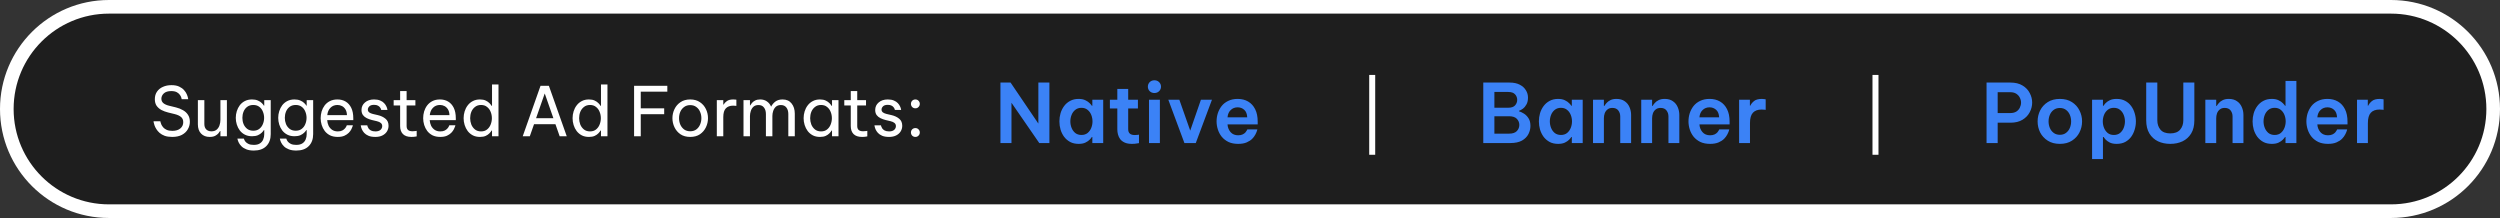
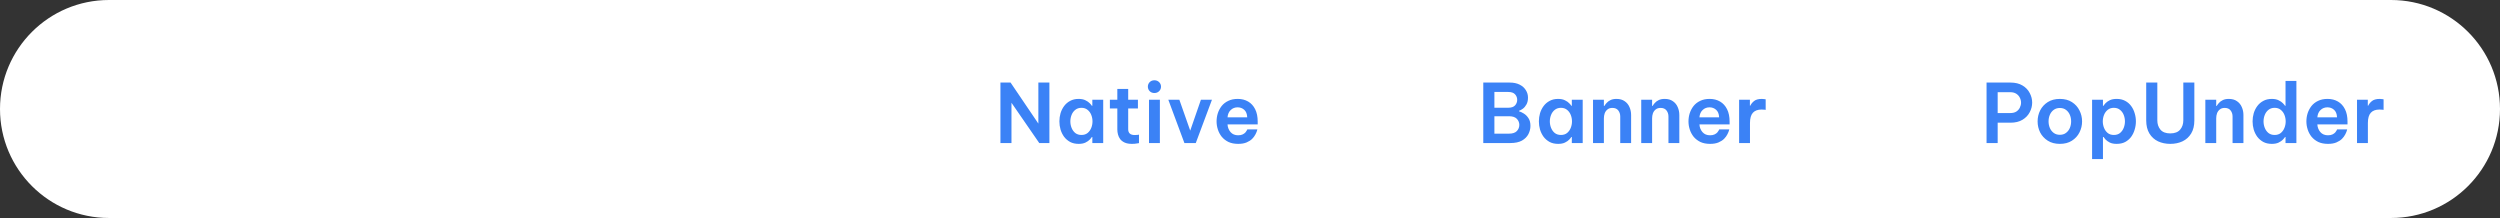
<svg xmlns="http://www.w3.org/2000/svg" width="367" height="32" viewBox="0 0 367 32" fill="none">
  <rect x="0" y="0" width="367" height="32" fill="#333333" stroke="none" />
  <path d="M0 16C0 7.163 7.163 0 16 0H351C359.837 0 367 7.163 367 16V16C367 24.837 359.837 32 351 32H16C7.163 32 0 24.837 0 16V16Z" fill="white" />
-   <path d="M2 16C2 8.268 8.268 2 16 2H351C358.732 2 365 8.268 365 16V16C365 23.732 358.732 30 351 30H16C8.268 30 2 23.732 2 16V16Z" fill="#1E1E1E" />
  <path d="M146.864 21V12.12H148.352L152.432 18.144V12.12H154.052V21H152.564L148.484 15.084V21H146.864ZM158.339 14.52C158.747 14.52 159.083 14.588 159.347 14.724C159.611 14.852 159.819 14.996 159.971 15.156C160.123 15.308 160.227 15.432 160.283 15.528H160.355V14.64H161.951V21H160.355V20.112H160.283C160.227 20.208 160.123 20.336 159.971 20.496C159.819 20.656 159.611 20.8 159.347 20.928C159.083 21.056 158.747 21.12 158.339 21.12C157.867 21.12 157.455 21.028 157.103 20.844C156.751 20.652 156.455 20.4 156.215 20.088C155.983 19.768 155.807 19.412 155.687 19.02C155.575 18.628 155.519 18.228 155.519 17.82C155.519 17.412 155.575 17.012 155.687 16.62C155.807 16.228 155.983 15.876 156.215 15.564C156.455 15.244 156.751 14.992 157.103 14.808C157.455 14.616 157.867 14.52 158.339 14.52ZM158.759 15.828C158.399 15.828 158.095 15.928 157.847 16.128C157.607 16.32 157.427 16.568 157.307 16.872C157.187 17.176 157.127 17.492 157.127 17.82C157.127 18.148 157.187 18.464 157.307 18.768C157.427 19.072 157.607 19.324 157.847 19.524C158.095 19.716 158.399 19.812 158.759 19.812C159.119 19.812 159.419 19.716 159.659 19.524C159.899 19.324 160.079 19.072 160.199 18.768C160.319 18.464 160.379 18.148 160.379 17.82C160.379 17.492 160.319 17.176 160.199 16.872C160.079 16.568 159.899 16.32 159.659 16.128C159.419 15.928 159.119 15.828 158.759 15.828ZM166.171 21.12C165.739 21.12 165.383 21.056 165.103 20.928C164.823 20.8 164.603 20.632 164.443 20.424C164.291 20.216 164.183 19.988 164.119 19.74C164.055 19.492 164.023 19.248 164.023 19.008V15.924H162.931V14.64H164.023V13.056H165.619V14.64H167.047V15.924H165.619V18.972C165.619 19.54 165.939 19.824 166.579 19.824C166.731 19.824 166.871 19.816 166.999 19.8C167.135 19.776 167.203 19.764 167.203 19.764V21.012C167.203 21.012 167.099 21.028 166.891 21.06C166.691 21.1 166.451 21.12 166.171 21.12ZM169.466 13.656C169.186 13.656 168.954 13.564 168.77 13.38C168.594 13.196 168.506 12.976 168.506 12.72C168.506 12.464 168.594 12.244 168.77 12.06C168.954 11.876 169.186 11.784 169.466 11.784C169.746 11.784 169.978 11.876 170.162 12.06C170.346 12.244 170.438 12.464 170.438 12.72C170.438 12.976 170.346 13.196 170.162 13.38C169.978 13.564 169.746 13.656 169.466 13.656ZM168.674 21V14.64H170.27V21H168.674ZM173.872 21L171.508 14.64H173.128L174.724 19.176L176.296 14.64H177.916L175.54 21H173.872ZM181.761 21.12C181.217 21.12 180.745 21.028 180.345 20.844C179.953 20.652 179.625 20.4 179.361 20.088C179.105 19.768 178.913 19.412 178.785 19.02C178.657 18.628 178.593 18.228 178.593 17.82C178.593 17.412 178.653 17.016 178.773 16.632C178.901 16.24 179.089 15.884 179.337 15.564C179.593 15.244 179.917 14.992 180.309 14.808C180.701 14.616 181.165 14.52 181.701 14.52C182.277 14.52 182.785 14.648 183.225 14.904C183.665 15.16 184.009 15.536 184.257 16.032C184.505 16.52 184.629 17.128 184.629 17.856V18.264H180.201C180.225 18.696 180.373 19.072 180.645 19.392C180.917 19.704 181.289 19.86 181.761 19.86C182.033 19.86 182.257 19.816 182.433 19.728C182.609 19.64 182.745 19.54 182.841 19.428C182.937 19.308 183.005 19.208 183.045 19.128C183.085 19.04 183.105 18.996 183.105 18.996H184.581C184.581 18.996 184.561 19.068 184.521 19.212C184.481 19.348 184.405 19.524 184.293 19.74C184.189 19.948 184.033 20.16 183.825 20.376C183.617 20.584 183.345 20.76 183.009 20.904C182.673 21.048 182.257 21.12 181.761 21.12ZM180.201 17.22H183.093C183.069 16.724 182.921 16.356 182.649 16.116C182.377 15.876 182.057 15.756 181.689 15.756C181.281 15.756 180.941 15.888 180.669 16.152C180.397 16.408 180.241 16.764 180.201 17.22Z" fill="#3B82F6" />
  <path d="M25.28 20.1C24.853 20.1 24.487 20.047 24.18 19.94C23.88 19.827 23.63 19.683 23.43 19.51C23.23 19.33 23.07 19.143 22.95 18.95C22.83 18.757 22.74 18.573 22.68 18.4C22.62 18.22 22.58 18.077 22.56 17.97C22.547 17.857 22.54 17.8 22.54 17.8H23.54C23.54 17.8 23.55 17.847 23.57 17.94C23.59 18.033 23.63 18.15 23.69 18.29C23.757 18.43 23.853 18.573 23.98 18.72C24.107 18.86 24.277 18.977 24.49 19.07C24.703 19.163 24.973 19.21 25.3 19.21C25.793 19.21 26.183 19.093 26.47 18.86C26.757 18.62 26.9 18.31 26.9 17.93C26.9 17.603 26.79 17.35 26.57 17.17C26.357 16.99 26.05 16.85 25.65 16.75L24.67 16.51C24.323 16.423 24 16.303 23.7 16.15C23.407 15.99 23.17 15.783 22.99 15.53C22.817 15.27 22.73 14.947 22.73 14.56C22.73 14.127 22.837 13.757 23.05 13.45C23.263 13.143 23.553 12.91 23.92 12.75C24.287 12.583 24.703 12.5 25.17 12.5C25.623 12.5 26 12.57 26.3 12.71C26.6 12.85 26.84 13.023 27.02 13.23C27.2 13.43 27.333 13.633 27.42 13.84C27.507 14.04 27.563 14.21 27.59 14.35C27.617 14.49 27.63 14.56 27.63 14.56H26.67C26.67 14.56 26.657 14.5 26.63 14.38C26.603 14.26 26.54 14.123 26.44 13.97C26.34 13.81 26.187 13.67 25.98 13.55C25.773 13.43 25.493 13.37 25.14 13.37C24.66 13.37 24.297 13.483 24.05 13.71C23.81 13.937 23.69 14.197 23.69 14.49C23.69 14.757 23.787 14.973 23.98 15.14C24.173 15.3 24.44 15.423 24.78 15.51L25.84 15.77C26.22 15.863 26.563 16 26.87 16.18C27.177 16.353 27.42 16.58 27.6 16.86C27.78 17.133 27.87 17.47 27.87 17.87C27.87 18.27 27.77 18.64 27.57 18.98C27.377 19.32 27.087 19.593 26.7 19.8C26.32 20 25.847 20.1 25.28 20.1ZM30.778 20.1C30.251 20.1 29.831 19.937 29.518 19.61C29.204 19.283 29.048 18.83 29.048 18.25V14.7H29.998V18.2C29.998 18.547 30.091 18.813 30.278 19C30.471 19.187 30.724 19.28 31.038 19.28C31.358 19.28 31.614 19.197 31.808 19.03C32.001 18.863 32.141 18.65 32.228 18.39C32.314 18.13 32.358 17.863 32.358 17.59V14.7H33.308V20H32.358V19.24H32.298C32.258 19.32 32.181 19.43 32.068 19.57C31.954 19.703 31.794 19.827 31.588 19.94C31.381 20.047 31.111 20.1 30.778 20.1ZM37.262 22.1C36.822 22.1 36.455 22.04 36.162 21.92C35.868 21.807 35.632 21.66 35.452 21.48C35.278 21.307 35.148 21.133 35.062 20.96C34.975 20.787 34.918 20.64 34.892 20.52C34.865 20.407 34.852 20.35 34.852 20.35H35.802C35.802 20.35 35.818 20.397 35.852 20.49C35.885 20.583 35.948 20.69 36.042 20.81C36.142 20.93 36.288 21.037 36.482 21.13C36.675 21.223 36.935 21.27 37.262 21.27C37.648 21.27 37.952 21.193 38.172 21.04C38.392 20.893 38.548 20.7 38.642 20.46C38.742 20.22 38.792 19.967 38.792 19.7V19.09H38.742C38.675 19.203 38.568 19.333 38.422 19.48C38.282 19.62 38.095 19.743 37.862 19.85C37.628 19.95 37.342 20 37.002 20C36.602 20 36.252 19.923 35.952 19.77C35.652 19.617 35.402 19.41 35.202 19.15C35.008 18.89 34.862 18.6 34.762 18.28C34.662 17.96 34.612 17.633 34.612 17.3C34.612 16.967 34.662 16.64 34.762 16.32C34.862 16 35.008 15.71 35.202 15.45C35.402 15.19 35.652 14.983 35.952 14.83C36.252 14.677 36.602 14.6 37.002 14.6C37.342 14.6 37.628 14.653 37.862 14.76C38.095 14.86 38.282 14.98 38.422 15.12C38.568 15.26 38.675 15.39 38.742 15.51H38.792V14.7H39.742V19.69C39.742 20.43 39.525 21.017 39.092 21.45C38.665 21.883 38.055 22.1 37.262 22.1ZM37.182 19.19C37.535 19.19 37.828 19.1 38.062 18.92C38.302 18.733 38.478 18.497 38.592 18.21C38.712 17.923 38.772 17.62 38.772 17.3C38.772 16.98 38.712 16.677 38.592 16.39C38.478 16.097 38.302 15.86 38.062 15.68C37.828 15.5 37.535 15.41 37.182 15.41C36.828 15.41 36.532 15.5 36.292 15.68C36.052 15.86 35.872 16.097 35.752 16.39C35.638 16.677 35.582 16.98 35.582 17.3C35.582 17.62 35.638 17.923 35.752 18.21C35.872 18.497 36.052 18.733 36.292 18.92C36.532 19.1 36.828 19.19 37.182 19.19ZM43.492 22.1C43.052 22.1 42.685 22.04 42.392 21.92C42.099 21.807 41.862 21.66 41.682 21.48C41.509 21.307 41.379 21.133 41.292 20.96C41.206 20.787 41.149 20.64 41.122 20.52C41.096 20.407 41.082 20.35 41.082 20.35H42.032C42.032 20.35 42.049 20.397 42.082 20.49C42.115 20.583 42.179 20.69 42.272 20.81C42.372 20.93 42.519 21.037 42.712 21.13C42.906 21.223 43.166 21.27 43.492 21.27C43.879 21.27 44.182 21.193 44.402 21.04C44.622 20.893 44.779 20.7 44.872 20.46C44.972 20.22 45.022 19.967 45.022 19.7V19.09H44.972C44.906 19.203 44.799 19.333 44.652 19.48C44.512 19.62 44.325 19.743 44.092 19.85C43.859 19.95 43.572 20 43.232 20C42.832 20 42.482 19.923 42.182 19.77C41.882 19.617 41.632 19.41 41.432 19.15C41.239 18.89 41.092 18.6 40.992 18.28C40.892 17.96 40.842 17.633 40.842 17.3C40.842 16.967 40.892 16.64 40.992 16.32C41.092 16 41.239 15.71 41.432 15.45C41.632 15.19 41.882 14.983 42.182 14.83C42.482 14.677 42.832 14.6 43.232 14.6C43.572 14.6 43.859 14.653 44.092 14.76C44.325 14.86 44.512 14.98 44.652 15.12C44.799 15.26 44.906 15.39 44.972 15.51H45.022V14.7H45.972V19.69C45.972 20.43 45.755 21.017 45.322 21.45C44.895 21.883 44.285 22.1 43.492 22.1ZM43.412 19.19C43.766 19.19 44.059 19.1 44.292 18.92C44.532 18.733 44.709 18.497 44.822 18.21C44.942 17.923 45.002 17.62 45.002 17.3C45.002 16.98 44.942 16.677 44.822 16.39C44.709 16.097 44.532 15.86 44.292 15.68C44.059 15.5 43.766 15.41 43.412 15.41C43.059 15.41 42.762 15.5 42.522 15.68C42.282 15.86 42.102 16.097 41.982 16.39C41.869 16.677 41.812 16.98 41.812 17.3C41.812 17.62 41.869 17.923 41.982 18.21C42.102 18.497 42.282 18.733 42.522 18.92C42.762 19.1 43.059 19.19 43.412 19.19ZM49.583 20.1C49.149 20.1 48.773 20.023 48.453 19.87C48.139 19.71 47.879 19.497 47.673 19.23C47.473 18.963 47.323 18.67 47.223 18.35C47.123 18.023 47.073 17.69 47.073 17.35C47.073 17.017 47.119 16.687 47.213 16.36C47.313 16.033 47.463 15.737 47.663 15.47C47.869 15.203 48.126 14.993 48.433 14.84C48.746 14.68 49.116 14.6 49.543 14.6C49.996 14.6 50.396 14.703 50.743 14.91C51.089 15.117 51.363 15.423 51.563 15.83C51.763 16.237 51.863 16.747 51.863 17.36V17.64H48.033C48.053 17.94 48.123 18.217 48.243 18.47C48.369 18.717 48.546 18.917 48.773 19.07C48.999 19.217 49.269 19.29 49.583 19.29C49.856 19.29 50.076 19.247 50.243 19.16C50.416 19.067 50.553 18.96 50.653 18.84C50.753 18.72 50.819 18.617 50.853 18.53C50.893 18.437 50.913 18.39 50.913 18.39H51.803C51.803 18.39 51.786 18.45 51.753 18.57C51.719 18.683 51.659 18.823 51.573 18.99C51.486 19.157 51.359 19.327 51.193 19.5C51.026 19.667 50.813 19.81 50.553 19.93C50.293 20.043 49.969 20.1 49.583 20.1ZM48.043 16.9H50.933C50.919 16.553 50.846 16.273 50.713 16.06C50.579 15.84 50.409 15.677 50.203 15.57C49.996 15.463 49.776 15.41 49.543 15.41C49.123 15.41 48.779 15.547 48.513 15.82C48.246 16.087 48.089 16.447 48.043 16.9ZM55.099 20.1C54.692 20.1 54.356 20.043 54.089 19.93C53.829 19.817 53.622 19.677 53.469 19.51C53.316 19.337 53.202 19.167 53.129 19C53.056 18.827 53.009 18.683 52.989 18.57C52.969 18.457 52.959 18.4 52.959 18.4H53.919C53.919 18.4 53.929 18.447 53.949 18.54C53.976 18.627 54.026 18.73 54.099 18.85C54.179 18.963 54.299 19.067 54.459 19.16C54.626 19.247 54.846 19.29 55.119 19.29C55.432 19.29 55.676 19.217 55.849 19.07C56.022 18.917 56.109 18.73 56.109 18.51C56.109 18.317 56.039 18.163 55.899 18.05C55.766 17.937 55.572 17.85 55.319 17.79L54.599 17.62C54.332 17.553 54.082 17.463 53.849 17.35C53.616 17.237 53.426 17.083 53.279 16.89C53.139 16.69 53.069 16.443 53.069 16.15C53.069 15.697 53.239 15.327 53.579 15.04C53.919 14.747 54.362 14.6 54.909 14.6C55.276 14.6 55.579 14.653 55.819 14.76C56.059 14.86 56.249 14.987 56.389 15.14C56.536 15.293 56.642 15.447 56.709 15.6C56.782 15.753 56.829 15.883 56.849 15.99C56.869 16.09 56.879 16.14 56.879 16.14H55.959C55.959 16.14 55.949 16.103 55.929 16.03C55.909 15.95 55.862 15.863 55.789 15.77C55.722 15.67 55.619 15.583 55.479 15.51C55.339 15.43 55.152 15.39 54.919 15.39C54.599 15.39 54.366 15.463 54.219 15.61C54.072 15.757 53.999 15.917 53.999 16.09C53.999 16.257 54.066 16.393 54.199 16.5C54.339 16.6 54.519 16.677 54.739 16.73L55.469 16.9C55.922 17.007 56.296 17.183 56.589 17.43C56.889 17.67 57.039 18.017 57.039 18.47C57.039 18.763 56.962 19.037 56.809 19.29C56.656 19.537 56.436 19.733 56.149 19.88C55.862 20.027 55.512 20.1 55.099 20.1ZM60.389 20.1C59.843 20.1 59.429 19.96 59.15 19.68C58.876 19.4 58.739 19.007 58.739 18.5V15.48H57.789V14.7H58.739V13.37H59.69V14.7H60.98V15.48H59.69V18.5C59.69 18.767 59.763 18.963 59.91 19.09C60.056 19.21 60.27 19.27 60.55 19.27C60.696 19.27 60.836 19.26 60.969 19.24C61.103 19.22 61.169 19.21 61.169 19.21V20.02C61.169 20.02 61.093 20.033 60.94 20.06C60.786 20.087 60.603 20.1 60.389 20.1ZM64.632 20.1C64.198 20.1 63.822 20.023 63.502 19.87C63.188 19.71 62.928 19.497 62.721 19.23C62.522 18.963 62.371 18.67 62.272 18.35C62.172 18.023 62.121 17.69 62.121 17.35C62.121 17.017 62.168 16.687 62.261 16.36C62.361 16.033 62.511 15.737 62.712 15.47C62.918 15.203 63.175 14.993 63.481 14.84C63.795 14.68 64.165 14.6 64.591 14.6C65.045 14.6 65.445 14.703 65.791 14.91C66.138 15.117 66.412 15.423 66.612 15.83C66.811 16.237 66.912 16.747 66.912 17.36V17.64H63.081C63.102 17.94 63.172 18.217 63.291 18.47C63.418 18.717 63.595 18.917 63.822 19.07C64.048 19.217 64.318 19.29 64.632 19.29C64.905 19.29 65.125 19.247 65.291 19.16C65.465 19.067 65.602 18.96 65.701 18.84C65.802 18.72 65.868 18.617 65.901 18.53C65.942 18.437 65.962 18.39 65.962 18.39H66.852C66.852 18.39 66.835 18.45 66.802 18.57C66.768 18.683 66.708 18.823 66.621 18.99C66.535 19.157 66.408 19.327 66.242 19.5C66.075 19.667 65.862 19.81 65.602 19.93C65.341 20.043 65.018 20.1 64.632 20.1ZM63.092 16.9H65.981C65.968 16.553 65.895 16.273 65.761 16.06C65.628 15.84 65.458 15.677 65.251 15.57C65.045 15.463 64.825 15.41 64.591 15.41C64.171 15.41 63.828 15.547 63.562 15.82C63.295 16.087 63.138 16.447 63.092 16.9ZM70.459 20.1C70.059 20.1 69.709 20.023 69.409 19.87C69.109 19.71 68.859 19.5 68.659 19.24C68.459 18.973 68.309 18.677 68.209 18.35C68.109 18.023 68.059 17.69 68.059 17.35C68.059 17.01 68.109 16.677 68.209 16.35C68.309 16.023 68.459 15.73 68.659 15.47C68.859 15.203 69.109 14.993 69.409 14.84C69.709 14.68 70.059 14.6 70.459 14.6C70.792 14.6 71.072 14.653 71.299 14.76C71.526 14.867 71.709 14.993 71.849 15.14C71.989 15.28 72.096 15.413 72.169 15.54H72.229V12.4H73.179V20H72.229V19.16H72.169C72.096 19.287 71.989 19.423 71.849 19.57C71.709 19.717 71.526 19.843 71.299 19.95C71.072 20.05 70.792 20.1 70.459 20.1ZM70.619 19.29C70.972 19.29 71.266 19.197 71.499 19.01C71.739 18.817 71.916 18.573 72.029 18.28C72.149 17.98 72.209 17.67 72.209 17.35C72.209 17.023 72.149 16.713 72.029 16.42C71.916 16.127 71.739 15.887 71.499 15.7C71.266 15.507 70.972 15.41 70.619 15.41C70.266 15.41 69.969 15.507 69.729 15.7C69.489 15.887 69.309 16.127 69.189 16.42C69.076 16.713 69.019 17.023 69.019 17.35C69.019 17.67 69.076 17.98 69.189 18.28C69.309 18.573 69.489 18.817 69.729 19.01C69.969 19.197 70.266 19.29 70.619 19.29ZM76.737 20L79.347 12.6H80.577L83.197 20H82.157L81.537 18.23H78.397L77.777 20H76.737ZM78.697 17.35H81.237L79.967 13.72L78.697 17.35ZM86.455 20.1C86.055 20.1 85.705 20.023 85.405 19.87C85.105 19.71 84.855 19.5 84.655 19.24C84.455 18.973 84.305 18.677 84.205 18.35C84.105 18.023 84.055 17.69 84.055 17.35C84.055 17.01 84.105 16.677 84.205 16.35C84.305 16.023 84.455 15.73 84.655 15.47C84.855 15.203 85.105 14.993 85.405 14.84C85.705 14.68 86.055 14.6 86.455 14.6C86.788 14.6 87.068 14.653 87.295 14.76C87.522 14.867 87.705 14.993 87.845 15.14C87.985 15.28 88.092 15.413 88.165 15.54H88.225V12.4H89.175V20H88.225V19.16H88.165C88.092 19.287 87.985 19.423 87.845 19.57C87.705 19.717 87.522 19.843 87.295 19.95C87.068 20.05 86.788 20.1 86.455 20.1ZM86.615 19.29C86.968 19.29 87.262 19.197 87.495 19.01C87.735 18.817 87.912 18.573 88.025 18.28C88.145 17.98 88.205 17.67 88.205 17.35C88.205 17.023 88.145 16.713 88.025 16.42C87.912 16.127 87.735 15.887 87.495 15.7C87.262 15.507 86.968 15.41 86.615 15.41C86.262 15.41 85.965 15.507 85.725 15.7C85.485 15.887 85.305 16.127 85.185 16.42C85.072 16.713 85.015 17.023 85.015 17.35C85.015 17.67 85.072 17.98 85.185 18.28C85.305 18.573 85.485 18.817 85.725 19.01C85.965 19.197 86.262 19.29 86.615 19.29ZM93.083 20V12.6H97.963V13.46H94.063V15.9H97.503V16.76H94.063V20H93.083ZM101.323 20.1C100.757 20.1 100.28 19.97 99.893 19.71C99.507 19.443 99.213 19.1 99.013 18.68C98.813 18.26 98.713 17.817 98.713 17.35C98.713 16.877 98.813 16.433 99.013 16.02C99.213 15.6 99.507 15.26 99.893 15C100.28 14.733 100.757 14.6 101.323 14.6C101.89 14.6 102.367 14.733 102.753 15C103.14 15.26 103.433 15.6 103.633 16.02C103.833 16.433 103.933 16.877 103.933 17.35C103.933 17.817 103.833 18.26 103.633 18.68C103.433 19.1 103.14 19.443 102.753 19.71C102.367 19.97 101.89 20.1 101.323 20.1ZM101.323 19.27C101.683 19.27 101.983 19.18 102.223 19C102.47 18.813 102.653 18.573 102.773 18.28C102.9 17.987 102.963 17.677 102.963 17.35C102.963 17.017 102.9 16.707 102.773 16.42C102.653 16.127 102.47 15.89 102.223 15.71C101.983 15.523 101.683 15.43 101.323 15.43C100.97 15.43 100.67 15.523 100.423 15.71C100.177 15.89 99.99 16.127 99.863 16.42C99.743 16.707 99.683 17.017 99.683 17.35C99.683 17.677 99.743 17.987 99.863 18.28C99.99 18.573 100.177 18.813 100.423 19C100.67 19.18 100.97 19.27 101.323 19.27ZM105.229 20V14.7H106.179V15.36H106.219C106.333 15.16 106.499 14.983 106.719 14.83C106.939 14.677 107.249 14.6 107.649 14.6C107.763 14.6 107.866 14.607 107.959 14.62C108.053 14.627 108.099 14.63 108.099 14.63V15.54C108.099 15.54 108.046 15.537 107.939 15.53C107.839 15.517 107.733 15.51 107.619 15.51C107.159 15.51 106.803 15.643 106.549 15.91C106.303 16.17 106.179 16.597 106.179 17.19V20H105.229ZM109.145 20V14.7H110.095V15.47H110.135C110.189 15.37 110.272 15.253 110.385 15.12C110.499 14.98 110.652 14.86 110.845 14.76C111.045 14.653 111.295 14.6 111.595 14.6C111.989 14.6 112.319 14.697 112.585 14.89C112.859 15.077 113.062 15.33 113.195 15.65H113.205C113.352 15.357 113.559 15.11 113.825 14.91C114.099 14.703 114.452 14.6 114.885 14.6C115.459 14.6 115.899 14.797 116.205 15.19C116.519 15.577 116.675 16.077 116.675 16.69V20H115.725V16.74C115.725 16.347 115.632 16.03 115.445 15.79C115.259 15.543 114.989 15.42 114.635 15.42C114.329 15.42 114.082 15.503 113.895 15.67C113.715 15.837 113.585 16.043 113.505 16.29C113.425 16.537 113.385 16.783 113.385 17.03V20H112.435V16.74C112.435 16.347 112.342 16.03 112.155 15.79C111.975 15.543 111.705 15.42 111.345 15.42C111.039 15.42 110.792 15.503 110.605 15.67C110.425 15.837 110.295 16.047 110.215 16.3C110.135 16.547 110.095 16.79 110.095 17.03V20H109.145ZM120.371 14.6C120.704 14.6 120.984 14.653 121.211 14.76C121.438 14.867 121.621 14.993 121.761 15.14C121.901 15.28 122.008 15.413 122.081 15.54H122.141V14.7H123.091V20H122.141V19.16H122.081C122.008 19.287 121.901 19.423 121.761 19.57C121.621 19.717 121.438 19.843 121.211 19.95C120.984 20.05 120.704 20.1 120.371 20.1C119.971 20.1 119.621 20.023 119.321 19.87C119.021 19.71 118.771 19.5 118.571 19.24C118.371 18.973 118.221 18.677 118.121 18.35C118.021 18.023 117.971 17.69 117.971 17.35C117.971 17.01 118.021 16.677 118.121 16.35C118.221 16.023 118.371 15.73 118.571 15.47C118.771 15.203 119.021 14.993 119.321 14.84C119.621 14.68 119.971 14.6 120.371 14.6ZM120.531 15.41C120.178 15.41 119.881 15.507 119.641 15.7C119.401 15.887 119.221 16.127 119.101 16.42C118.988 16.713 118.931 17.023 118.931 17.35C118.931 17.67 118.988 17.98 119.101 18.28C119.221 18.573 119.401 18.817 119.641 19.01C119.881 19.197 120.178 19.29 120.531 19.29C120.884 19.29 121.178 19.197 121.411 19.01C121.651 18.817 121.828 18.573 121.941 18.28C122.061 17.98 122.121 17.67 122.121 17.35C122.121 17.023 122.061 16.713 121.941 16.42C121.828 16.127 121.651 15.887 121.411 15.7C121.178 15.507 120.884 15.41 120.531 15.41ZM126.542 20.1C125.995 20.1 125.582 19.96 125.302 19.68C125.028 19.4 124.892 19.007 124.892 18.5V15.48H123.942V14.7H124.892V13.37H125.842V14.7H127.132V15.48H125.842V18.5C125.842 18.767 125.915 18.963 126.062 19.09C126.208 19.21 126.422 19.27 126.702 19.27C126.848 19.27 126.988 19.26 127.122 19.24C127.255 19.22 127.322 19.21 127.322 19.21V20.02C127.322 20.02 127.245 20.033 127.092 20.06C126.938 20.087 126.755 20.1 126.542 20.1ZM130.509 20.1C130.102 20.1 129.766 20.043 129.499 19.93C129.239 19.817 129.032 19.677 128.879 19.51C128.726 19.337 128.612 19.167 128.539 19C128.466 18.827 128.419 18.683 128.399 18.57C128.379 18.457 128.369 18.4 128.369 18.4H129.329C129.329 18.4 129.339 18.447 129.359 18.54C129.386 18.627 129.436 18.73 129.509 18.85C129.589 18.963 129.709 19.067 129.869 19.16C130.036 19.247 130.256 19.29 130.529 19.29C130.842 19.29 131.086 19.217 131.259 19.07C131.432 18.917 131.519 18.73 131.519 18.51C131.519 18.317 131.449 18.163 131.309 18.05C131.176 17.937 130.982 17.85 130.729 17.79L130.009 17.62C129.742 17.553 129.492 17.463 129.259 17.35C129.026 17.237 128.836 17.083 128.689 16.89C128.549 16.69 128.479 16.443 128.479 16.15C128.479 15.697 128.649 15.327 128.989 15.04C129.329 14.747 129.772 14.6 130.319 14.6C130.686 14.6 130.989 14.653 131.229 14.76C131.469 14.86 131.659 14.987 131.799 15.14C131.946 15.293 132.052 15.447 132.119 15.6C132.192 15.753 132.239 15.883 132.259 15.99C132.279 16.09 132.289 16.14 132.289 16.14H131.369C131.369 16.14 131.359 16.103 131.339 16.03C131.319 15.95 131.272 15.863 131.199 15.77C131.132 15.67 131.029 15.583 130.889 15.51C130.749 15.43 130.562 15.39 130.329 15.39C130.009 15.39 129.776 15.463 129.629 15.61C129.482 15.757 129.409 15.917 129.409 16.09C129.409 16.257 129.476 16.393 129.609 16.5C129.749 16.6 129.929 16.677 130.149 16.73L130.879 16.9C131.332 17.007 131.706 17.183 131.999 17.43C132.299 17.67 132.449 18.017 132.449 18.47C132.449 18.763 132.372 19.037 132.219 19.29C132.066 19.537 131.846 19.733 131.559 19.88C131.272 20.027 130.922 20.1 130.509 20.1ZM134.377 15.9C134.191 15.9 134.034 15.837 133.907 15.71C133.787 15.577 133.727 15.423 133.727 15.25C133.727 15.07 133.787 14.917 133.907 14.79C134.034 14.663 134.191 14.6 134.377 14.6C134.564 14.6 134.717 14.663 134.837 14.79C134.964 14.917 135.027 15.07 135.027 15.25C135.027 15.43 134.964 15.583 134.837 15.71C134.717 15.837 134.564 15.9 134.377 15.9ZM134.377 20.1C134.191 20.1 134.034 20.037 133.907 19.91C133.787 19.777 133.727 19.623 133.727 19.45C133.727 19.27 133.787 19.117 133.907 18.99C134.034 18.863 134.191 18.8 134.377 18.8C134.564 18.8 134.717 18.863 134.837 18.99C134.964 19.117 135.027 19.27 135.027 19.45C135.027 19.63 134.964 19.783 134.837 19.91C134.717 20.037 134.564 20.1 134.377 20.1Z" fill="white" />
  <path d="M217.745 21V12.12H221.621C222.189 12.12 222.673 12.22 223.073 12.42C223.473 12.62 223.777 12.888 223.985 13.224C224.201 13.56 224.309 13.928 224.309 14.328C224.309 14.736 224.233 15.072 224.081 15.336C223.937 15.6 223.761 15.808 223.553 15.96C223.353 16.104 223.169 16.204 223.001 16.26V16.344C223.209 16.4 223.441 16.508 223.697 16.668C223.961 16.828 224.189 17.056 224.381 17.352C224.573 17.64 224.669 18.016 224.669 18.48C224.669 18.896 224.569 19.3 224.369 19.692C224.169 20.076 223.853 20.392 223.421 20.64C222.989 20.88 222.417 21 221.705 21H217.745ZM221.405 13.5H219.377V15.816H221.405C221.869 15.816 222.205 15.7 222.413 15.468C222.621 15.236 222.725 14.964 222.725 14.652C222.725 14.348 222.621 14.08 222.413 13.848C222.205 13.616 221.869 13.5 221.405 13.5ZM221.525 17.064H219.377V19.62H221.525C222.053 19.62 222.437 19.492 222.677 19.236C222.917 18.98 223.037 18.68 223.037 18.336C223.037 18 222.917 17.704 222.677 17.448C222.437 17.192 222.053 17.064 221.525 17.064ZM228.728 14.52C229.136 14.52 229.472 14.588 229.736 14.724C230 14.852 230.208 14.996 230.36 15.156C230.512 15.308 230.616 15.432 230.672 15.528H230.744V14.64H232.34V21H230.744V20.112H230.672C230.616 20.208 230.512 20.336 230.36 20.496C230.208 20.656 230 20.8 229.736 20.928C229.472 21.056 229.136 21.12 228.728 21.12C228.256 21.12 227.844 21.028 227.492 20.844C227.14 20.652 226.844 20.4 226.604 20.088C226.372 19.768 226.196 19.412 226.076 19.02C225.964 18.628 225.908 18.228 225.908 17.82C225.908 17.412 225.964 17.012 226.076 16.62C226.196 16.228 226.372 15.876 226.604 15.564C226.844 15.244 227.14 14.992 227.492 14.808C227.844 14.616 228.256 14.52 228.728 14.52ZM229.148 15.828C228.788 15.828 228.484 15.928 228.236 16.128C227.996 16.32 227.816 16.568 227.696 16.872C227.576 17.176 227.516 17.492 227.516 17.82C227.516 18.148 227.576 18.464 227.696 18.768C227.816 19.072 227.996 19.324 228.236 19.524C228.484 19.716 228.788 19.812 229.148 19.812C229.508 19.812 229.808 19.716 230.048 19.524C230.288 19.324 230.468 19.072 230.588 18.768C230.708 18.464 230.768 18.148 230.768 17.82C230.768 17.492 230.708 17.176 230.588 16.872C230.468 16.568 230.288 16.32 230.048 16.128C229.808 15.928 229.508 15.828 229.148 15.828ZM233.855 21V14.64H235.451V15.552H235.523C235.587 15.44 235.687 15.304 235.823 15.144C235.959 14.976 236.147 14.832 236.387 14.712C236.627 14.584 236.931 14.52 237.299 14.52C237.787 14.52 238.187 14.632 238.499 14.856C238.819 15.072 239.055 15.36 239.207 15.72C239.367 16.08 239.447 16.468 239.447 16.884V21H237.851V17.1C237.851 16.756 237.755 16.46 237.563 16.212C237.371 15.964 237.083 15.84 236.699 15.84C236.403 15.84 236.163 15.916 235.979 16.068C235.795 16.212 235.659 16.4 235.571 16.632C235.491 16.864 235.451 17.108 235.451 17.364V21H233.855ZM240.933 21V14.64H242.529V15.552H242.601C242.665 15.44 242.765 15.304 242.901 15.144C243.037 14.976 243.225 14.832 243.465 14.712C243.705 14.584 244.009 14.52 244.377 14.52C244.865 14.52 245.265 14.632 245.577 14.856C245.897 15.072 246.133 15.36 246.285 15.72C246.445 16.08 246.525 16.468 246.525 16.884V21H244.929V17.1C244.929 16.756 244.833 16.46 244.641 16.212C244.449 15.964 244.161 15.84 243.777 15.84C243.481 15.84 243.241 15.916 243.057 16.068C242.873 16.212 242.737 16.4 242.649 16.632C242.569 16.864 242.529 17.108 242.529 17.364V21H240.933ZM251.037 21.12C250.493 21.12 250.021 21.028 249.621 20.844C249.229 20.652 248.901 20.4 248.637 20.088C248.381 19.768 248.189 19.412 248.061 19.02C247.933 18.628 247.869 18.228 247.869 17.82C247.869 17.412 247.929 17.016 248.049 16.632C248.177 16.24 248.365 15.884 248.613 15.564C248.869 15.244 249.193 14.992 249.585 14.808C249.977 14.616 250.441 14.52 250.977 14.52C251.553 14.52 252.061 14.648 252.501 14.904C252.941 15.16 253.285 15.536 253.533 16.032C253.781 16.52 253.905 17.128 253.905 17.856V18.264H249.477C249.501 18.696 249.649 19.072 249.921 19.392C250.193 19.704 250.565 19.86 251.037 19.86C251.309 19.86 251.533 19.816 251.709 19.728C251.885 19.64 252.021 19.54 252.117 19.428C252.213 19.308 252.281 19.208 252.321 19.128C252.361 19.04 252.381 18.996 252.381 18.996H253.857C253.857 18.996 253.837 19.068 253.797 19.212C253.757 19.348 253.681 19.524 253.569 19.74C253.465 19.948 253.309 20.16 253.101 20.376C252.893 20.584 252.621 20.76 252.285 20.904C251.949 21.048 251.533 21.12 251.037 21.12ZM249.477 17.22H252.369C252.345 16.724 252.197 16.356 251.925 16.116C251.653 15.876 251.333 15.756 250.965 15.756C250.557 15.756 250.217 15.888 249.945 16.152C249.673 16.408 249.517 16.764 249.477 17.22ZM255.301 21V14.64H256.885V15.516H256.945C257.057 15.268 257.241 15.04 257.497 14.832C257.753 14.624 258.137 14.52 258.649 14.52C258.809 14.52 258.941 14.532 259.045 14.556C259.149 14.572 259.201 14.58 259.201 14.58V16.128C259.201 16.128 259.141 16.12 259.021 16.104C258.909 16.088 258.769 16.08 258.601 16.08C258.041 16.08 257.617 16.236 257.329 16.548C257.041 16.86 256.897 17.364 256.897 18.06V21H255.301Z" fill="#3B82F6" />
  <path d="M291.626 21V12.12H295.13C295.842 12.12 296.434 12.264 296.906 12.552C297.378 12.832 297.73 13.2 297.962 13.656C298.202 14.104 298.322 14.572 298.322 15.06C298.322 15.548 298.202 16.02 297.962 16.476C297.73 16.924 297.378 17.292 296.906 17.58C296.434 17.868 295.842 18.012 295.13 18.012H293.258V21H291.626ZM295.118 13.536H293.258V16.596H295.118C295.47 16.596 295.762 16.524 295.994 16.38C296.226 16.228 296.398 16.036 296.51 15.804C296.63 15.564 296.69 15.32 296.69 15.072C296.69 14.816 296.63 14.572 296.51 14.34C296.398 14.108 296.226 13.916 295.994 13.764C295.762 13.612 295.47 13.536 295.118 13.536ZM302.385 21.12C301.689 21.12 301.097 20.964 300.609 20.652C300.121 20.34 299.749 19.936 299.493 19.44C299.245 18.936 299.121 18.396 299.121 17.82C299.121 17.244 299.245 16.708 299.493 16.212C299.749 15.708 300.121 15.3 300.609 14.988C301.097 14.676 301.689 14.52 302.385 14.52C303.089 14.52 303.681 14.676 304.161 14.988C304.649 15.3 305.017 15.708 305.265 16.212C305.521 16.708 305.649 17.244 305.649 17.82C305.649 18.396 305.521 18.936 305.265 19.44C305.017 19.936 304.649 20.34 304.161 20.652C303.681 20.964 303.089 21.12 302.385 21.12ZM302.385 19.788C302.745 19.788 303.045 19.696 303.285 19.512C303.533 19.328 303.721 19.088 303.849 18.792C303.977 18.488 304.041 18.164 304.041 17.82C304.041 17.468 303.977 17.144 303.849 16.848C303.721 16.552 303.533 16.312 303.285 16.128C303.045 15.944 302.745 15.852 302.385 15.852C302.033 15.852 301.733 15.944 301.485 16.128C301.237 16.312 301.049 16.552 300.921 16.848C300.793 17.144 300.729 17.468 300.729 17.82C300.729 18.164 300.793 18.488 300.921 18.792C301.049 19.088 301.237 19.328 301.485 19.512C301.733 19.696 302.033 19.788 302.385 19.788ZM307.118 23.352V14.64H308.714V15.528H308.798C308.854 15.432 308.954 15.304 309.098 15.144C309.25 14.984 309.458 14.84 309.722 14.712C309.986 14.584 310.322 14.52 310.73 14.52C311.21 14.52 311.626 14.616 311.978 14.808C312.33 14.992 312.622 15.244 312.854 15.564C313.086 15.876 313.258 16.228 313.37 16.62C313.49 17.012 313.55 17.412 313.55 17.82C313.55 18.228 313.49 18.628 313.37 19.02C313.258 19.412 313.086 19.768 312.854 20.088C312.622 20.4 312.33 20.652 311.978 20.844C311.626 21.028 311.21 21.12 310.73 21.12C310.322 21.12 309.986 21.056 309.722 20.928C309.458 20.792 309.25 20.644 309.098 20.484C308.954 20.324 308.854 20.2 308.798 20.112H308.714V23.352H307.118ZM308.69 17.82C308.69 18.148 308.75 18.464 308.87 18.768C308.99 19.072 309.17 19.324 309.41 19.524C309.65 19.716 309.95 19.812 310.31 19.812C310.678 19.812 310.982 19.716 311.222 19.524C311.462 19.324 311.642 19.072 311.762 18.768C311.882 18.464 311.942 18.148 311.942 17.82C311.942 17.492 311.882 17.176 311.762 16.872C311.642 16.568 311.462 16.32 311.222 16.128C310.982 15.928 310.678 15.828 310.31 15.828C309.95 15.828 309.65 15.928 309.41 16.128C309.17 16.32 308.99 16.568 308.87 16.872C308.75 17.176 308.69 17.492 308.69 17.82ZM318.591 21.12C317.935 21.12 317.339 20.996 316.803 20.748C316.267 20.492 315.843 20.108 315.531 19.596C315.219 19.084 315.063 18.44 315.063 17.664V12.12H316.695V17.664C316.695 18.208 316.847 18.664 317.151 19.032C317.463 19.4 317.943 19.584 318.591 19.584C319.247 19.584 319.731 19.4 320.043 19.032C320.355 18.664 320.511 18.208 320.511 17.664V12.12H322.131V17.664C322.131 18.44 321.975 19.084 321.663 19.596C321.351 20.108 320.927 20.492 320.391 20.748C319.863 20.996 319.263 21.12 318.591 21.12ZM323.744 21V14.64H325.34V15.552H325.412C325.476 15.44 325.576 15.304 325.712 15.144C325.848 14.976 326.036 14.832 326.276 14.712C326.516 14.584 326.82 14.52 327.188 14.52C327.676 14.52 328.076 14.632 328.388 14.856C328.708 15.072 328.944 15.36 329.096 15.72C329.256 16.08 329.336 16.468 329.336 16.884V21H327.74V17.1C327.74 16.756 327.644 16.46 327.452 16.212C327.26 15.964 326.972 15.84 326.588 15.84C326.292 15.84 326.052 15.916 325.868 16.068C325.684 16.212 325.548 16.4 325.46 16.632C325.38 16.864 325.34 17.108 325.34 17.364V21H323.744ZM333.499 21.12C333.027 21.12 332.615 21.028 332.263 20.844C331.911 20.652 331.615 20.4 331.375 20.088C331.143 19.768 330.967 19.412 330.847 19.02C330.735 18.628 330.679 18.228 330.679 17.82C330.679 17.412 330.735 17.012 330.847 16.62C330.967 16.228 331.143 15.876 331.375 15.564C331.615 15.244 331.911 14.992 332.263 14.808C332.615 14.616 333.027 14.52 333.499 14.52C333.907 14.52 334.243 14.588 334.507 14.724C334.771 14.852 334.979 14.996 335.131 15.156C335.283 15.308 335.387 15.432 335.443 15.528H335.515V11.88H337.111V21H335.515V20.112H335.443C335.387 20.208 335.283 20.336 335.131 20.496C334.979 20.656 334.771 20.8 334.507 20.928C334.243 21.056 333.907 21.12 333.499 21.12ZM333.919 19.812C334.279 19.812 334.579 19.716 334.819 19.524C335.059 19.324 335.239 19.072 335.359 18.768C335.479 18.464 335.539 18.148 335.539 17.82C335.539 17.492 335.479 17.176 335.359 16.872C335.239 16.568 335.059 16.32 334.819 16.128C334.579 15.928 334.279 15.828 333.919 15.828C333.559 15.828 333.255 15.928 333.007 16.128C332.767 16.32 332.587 16.568 332.467 16.872C332.347 17.176 332.287 17.492 332.287 17.82C332.287 18.148 332.347 18.464 332.467 18.768C332.587 19.072 332.767 19.324 333.007 19.524C333.255 19.716 333.559 19.812 333.919 19.812ZM341.746 21.12C341.202 21.12 340.73 21.028 340.33 20.844C339.938 20.652 339.61 20.4 339.346 20.088C339.09 19.768 338.898 19.412 338.77 19.02C338.642 18.628 338.578 18.228 338.578 17.82C338.578 17.412 338.638 17.016 338.758 16.632C338.886 16.24 339.074 15.884 339.322 15.564C339.578 15.244 339.902 14.992 340.294 14.808C340.686 14.616 341.15 14.52 341.686 14.52C342.262 14.52 342.77 14.648 343.21 14.904C343.65 15.16 343.994 15.536 344.242 16.032C344.49 16.52 344.614 17.128 344.614 17.856V18.264H340.186C340.21 18.696 340.358 19.072 340.63 19.392C340.902 19.704 341.274 19.86 341.746 19.86C342.018 19.86 342.242 19.816 342.418 19.728C342.594 19.64 342.73 19.54 342.826 19.428C342.922 19.308 342.99 19.208 343.03 19.128C343.07 19.04 343.09 18.996 343.09 18.996H344.566C344.566 18.996 344.546 19.068 344.506 19.212C344.466 19.348 344.39 19.524 344.278 19.74C344.174 19.948 344.018 20.16 343.81 20.376C343.602 20.584 343.33 20.76 342.994 20.904C342.658 21.048 342.242 21.12 341.746 21.12ZM340.186 17.22H343.078C343.054 16.724 342.906 16.356 342.634 16.116C342.362 15.876 342.042 15.756 341.674 15.756C341.266 15.756 340.926 15.888 340.654 16.152C340.382 16.408 340.226 16.764 340.186 17.22ZM346.01 21V14.64H347.594V15.516H347.654C347.766 15.268 347.95 15.04 348.206 14.832C348.462 14.624 348.846 14.52 349.358 14.52C349.518 14.52 349.65 14.532 349.754 14.556C349.858 14.572 349.91 14.58 349.91 14.58V16.128C349.91 16.128 349.85 16.12 349.73 16.104C349.618 16.088 349.478 16.08 349.31 16.08C348.75 16.08 348.326 16.236 348.038 16.548C347.75 16.86 347.606 17.364 347.606 18.06V21H346.01Z" fill="#3B82F6" />
  <path d="M201 22.72V11H201.88V22.72H201Z" fill="white" />
  <path d="M274.881 22.72V11H275.761V22.72H274.881Z" fill="white" />
</svg>